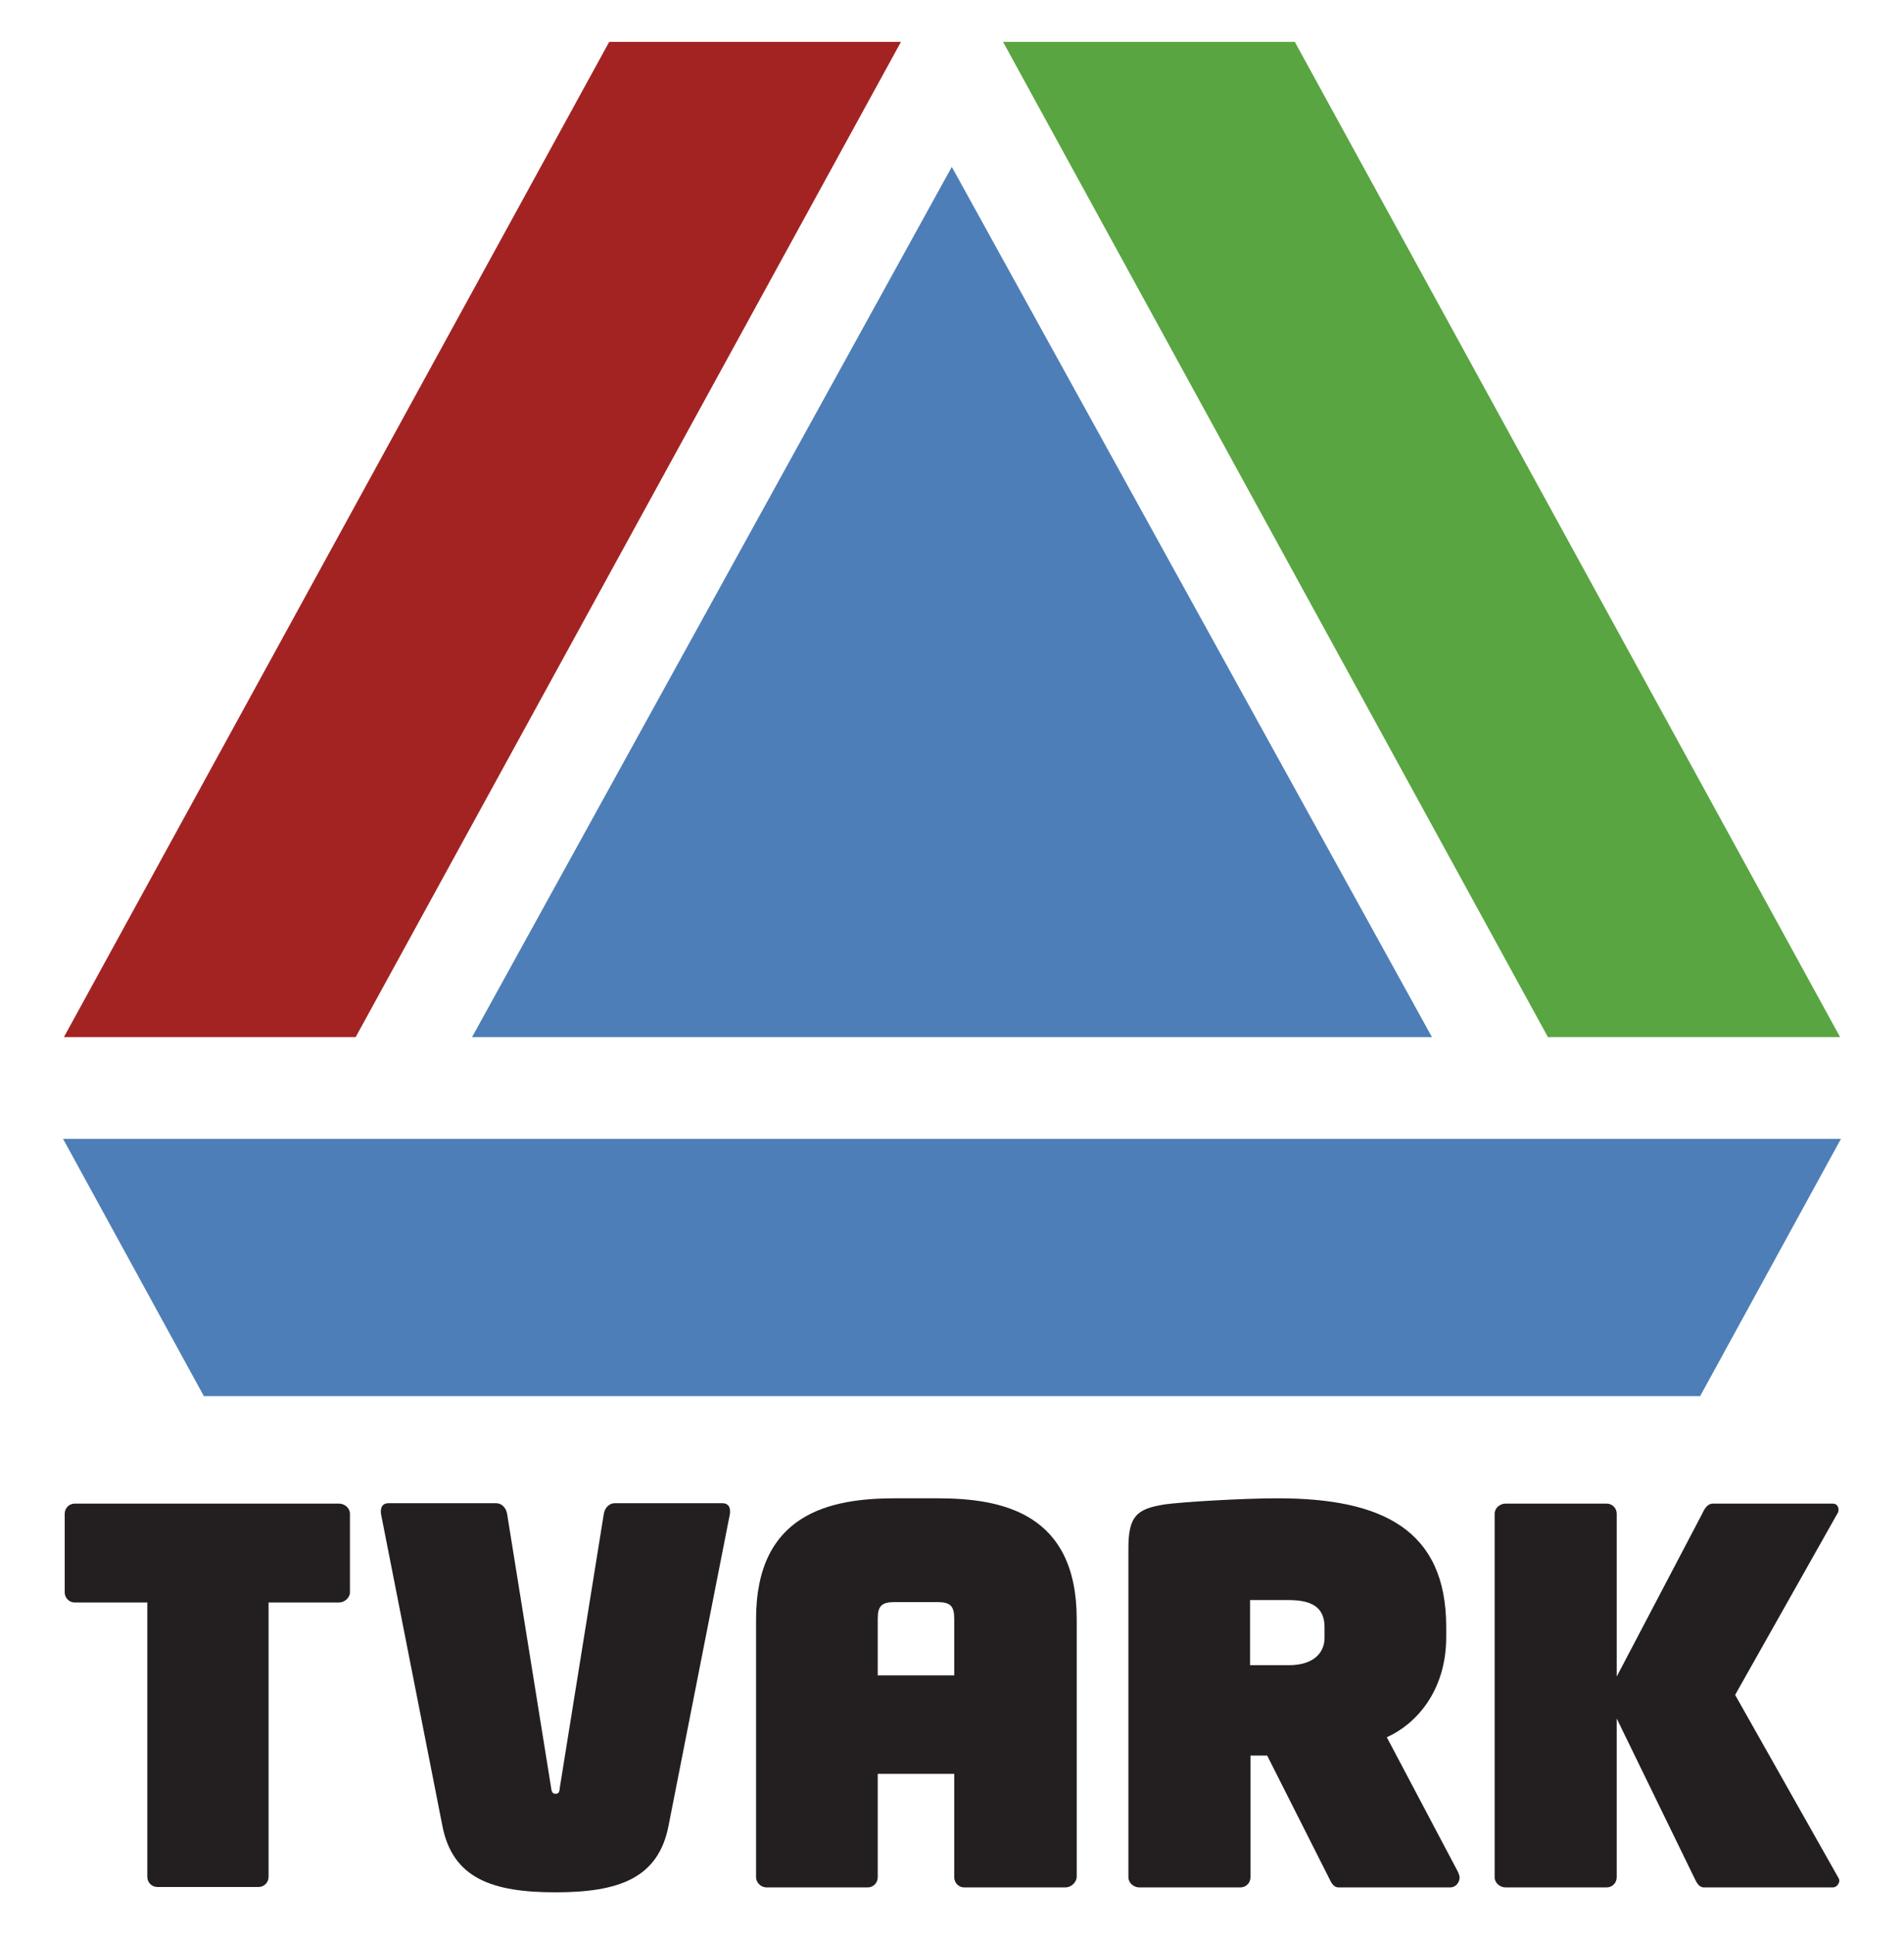
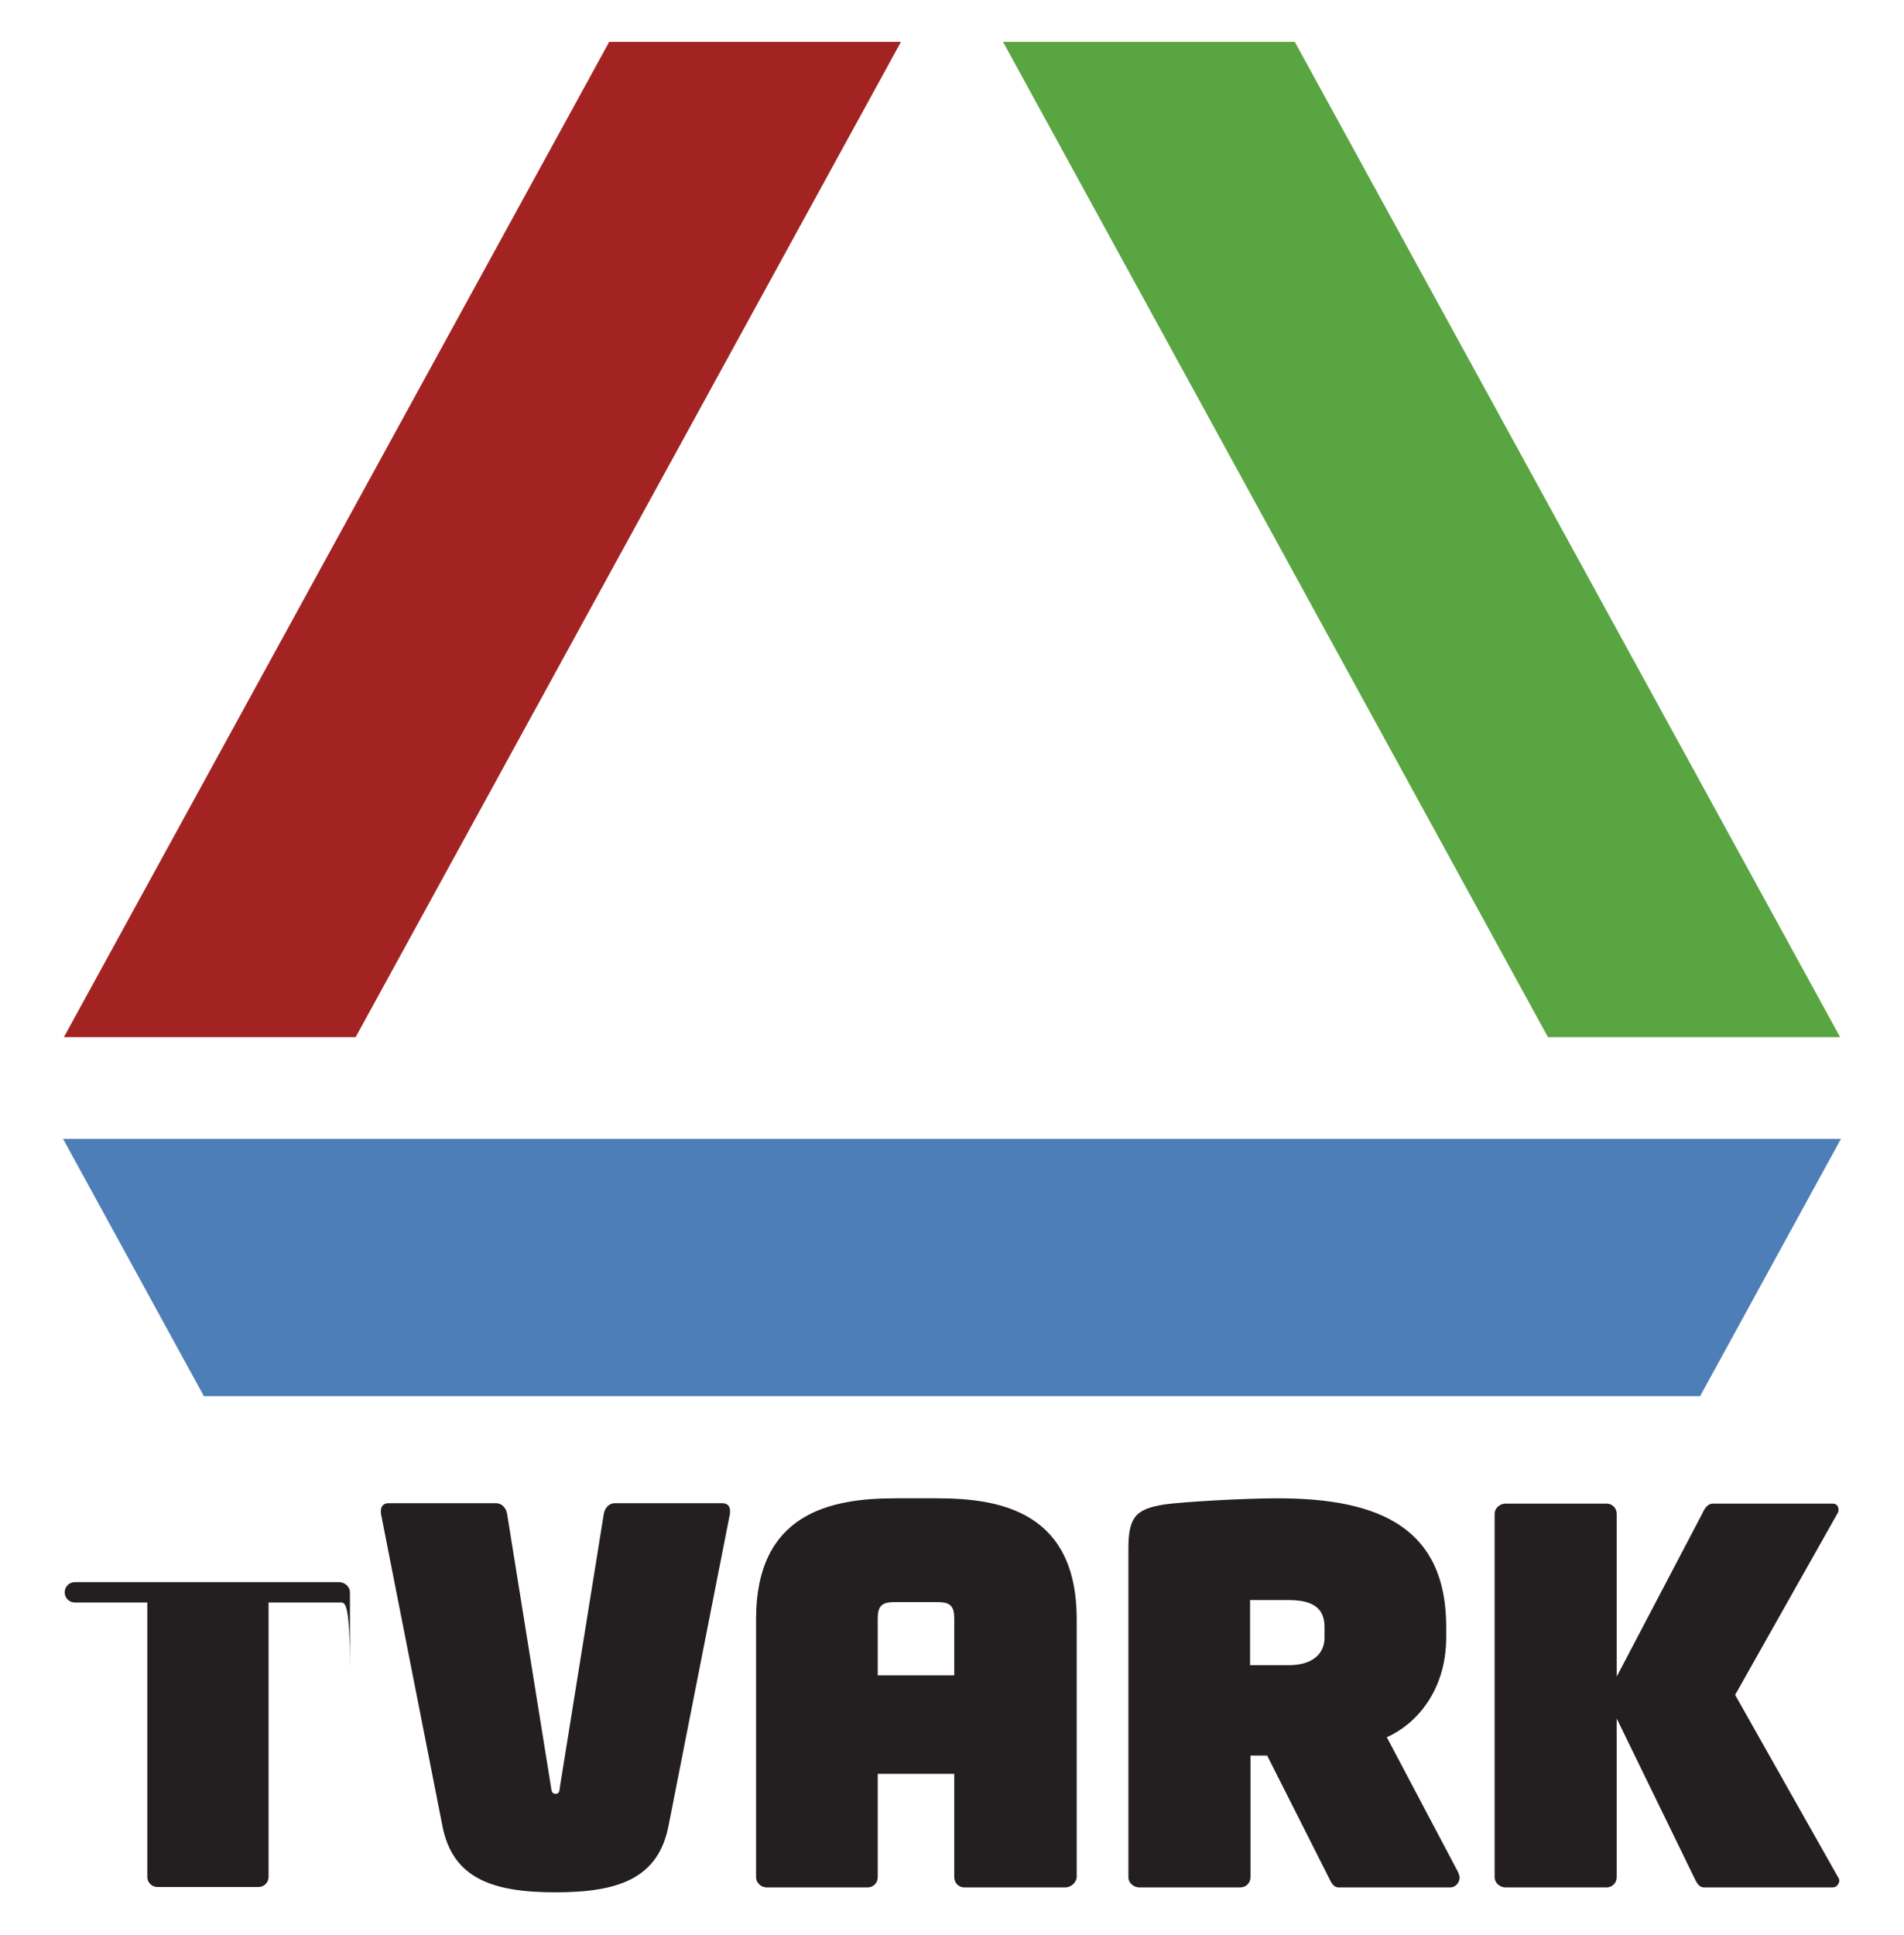
<svg xmlns="http://www.w3.org/2000/svg" version="1.1" id="Layer_1" x="0px" y="0px" viewBox="0 0 467.9 475.3" style="enable-background:new 0 0 467.9 475.3;" xml:space="preserve">
  <style type="text/css">
	.st0{fill:#231F20;}
	.st1{fill:#4E7EB7;}
	.st2{fill:#A32323;}
	.st3{fill:#59A541;}
</style>
  <g>
-     <path class="st0" d="M83.3,393.7H66v67.4c0,1.4-1.1,2.5-2.5,2.5H38.7c-1.4,0-2.5-1.1-2.5-2.5v-67.4H18.4c-1.4,0-2.5-1.1-2.5-2.5   v-19.3c0-1.4,1.1-2.5,2.5-2.5h64.9c1.4,0,2.7,1.1,2.7,2.5v19.3C86,392.5,84.7,393.7,83.3,393.7z" />
+     <path class="st0" d="M83.3,393.7H66v67.4c0,1.4-1.1,2.5-2.5,2.5H38.7c-1.4,0-2.5-1.1-2.5-2.5v-67.4H18.4c-1.4,0-2.5-1.1-2.5-2.5   c0-1.4,1.1-2.5,2.5-2.5h64.9c1.4,0,2.7,1.1,2.7,2.5v19.3C86,392.5,84.7,393.7,83.3,393.7z" />
    <path class="st0" d="M179.4,371.8l-15.1,76.7c-2.5,13-12.3,16.4-27.8,16.4s-25.3-3.4-27.8-16.4l-15.1-76.7c0-0.3,0-0.4,0-0.6   c0-1.1,0.6-1.9,1.9-1.9h26.4c1.4,0,2.4,1.1,2.7,2.5l10.8,67.2c0.1,1,0.3,1.7,1.1,1.7c0.9,0,1-0.6,1.1-1.7l10.8-67.2   c0.3-1.4,1.3-2.5,2.7-2.5h26.4c1.3,0,1.9,0.8,1.9,1.9C179.4,371.5,179.4,371.6,179.4,371.8z" />
    <path class="st0" d="M261.8,463.7H237c-1.4,0-2.5-1.1-2.5-2.5v-25.4h-18.8v25.4c0,1.4-1.1,2.5-2.5,2.5h-24.8c-0.4,0-0.6-0.1-1-0.2   c-0.9-0.4-1.6-1.3-1.6-2.3v-63.4c0-26,18.2-29.7,34.2-29.7h10.4c16,0,34.2,3.7,34.2,29.7v63.4C264.5,462.5,263.2,463.7,261.8,463.7   z M234.5,397.7c0-3.2-1-4.1-4.2-4.1h-10.4c-3.2,0-4.2,0.9-4.2,4.1v13.9h18.8L234.5,397.7L234.5,397.7z" />
    <path class="st0" d="M356.4,463.7H329c-1.4,0-1.9-1.3-2.5-2.5l-15.1-29.9h-4.1v29.9c0,1.4-1.1,2.5-2.5,2.5H280   c-1.4,0-2.7-1.1-2.7-2.5v-80.8c0-7.9,2-9.7,8.9-10.8c4.3-0.6,19.1-1.5,27.8-1.5c25.5,0,41.4,7.6,41.4,31.6v2.5   c0,13.6-7.8,21.6-14.6,24.6l17.5,33.1c0.2,0.5,0.4,1,0.4,1.4C358.6,462.8,357.5,463.7,356.4,463.7z M325.5,399.8   c0-4.3-2.3-6.7-8.8-6.7h-9.5v16h9.5c6.4,0,8.8-3.3,8.8-6.7V399.8z" />
    <path class="st0" d="M450.3,463.7h-31.5c-1.4,0-1.9-1.3-2.5-2.5l-19-39v39c0,1.4-1.1,2.5-2.5,2.5H370c-1.4,0-2.7-1.1-2.7-2.5v-89.3   c0-1.4,1.3-2.5,2.7-2.5h24.8c1.4,0,2.5,1.1,2.5,2.5v40l21-40c0.6-1.3,1.3-2.5,2.7-2.5h29.3c1,0,1.5,0.6,1.5,1.5c0,0.3,0,0.6-0.3,1   l-25.1,44.5l25.3,44.8c0.3,0.4,0.3,0.8,0.3,1C451.8,463,451.3,463.7,450.3,463.7z" />
-     <polygon class="st1" points="233.9,41 116,254.8 351.9,254.8  " />
    <polygon class="st2" points="87.4,254.8 15.7,254.8 149.7,10.3 221.4,10.3  " />
    <polygon class="st3" points="380.4,254.8 452.2,254.8 318.2,10.3 246.5,10.3  " />
    <polygon class="st1" points="15.5,279.8 50.1,343 417.8,343 452.4,279.8  " />
  </g>
</svg>